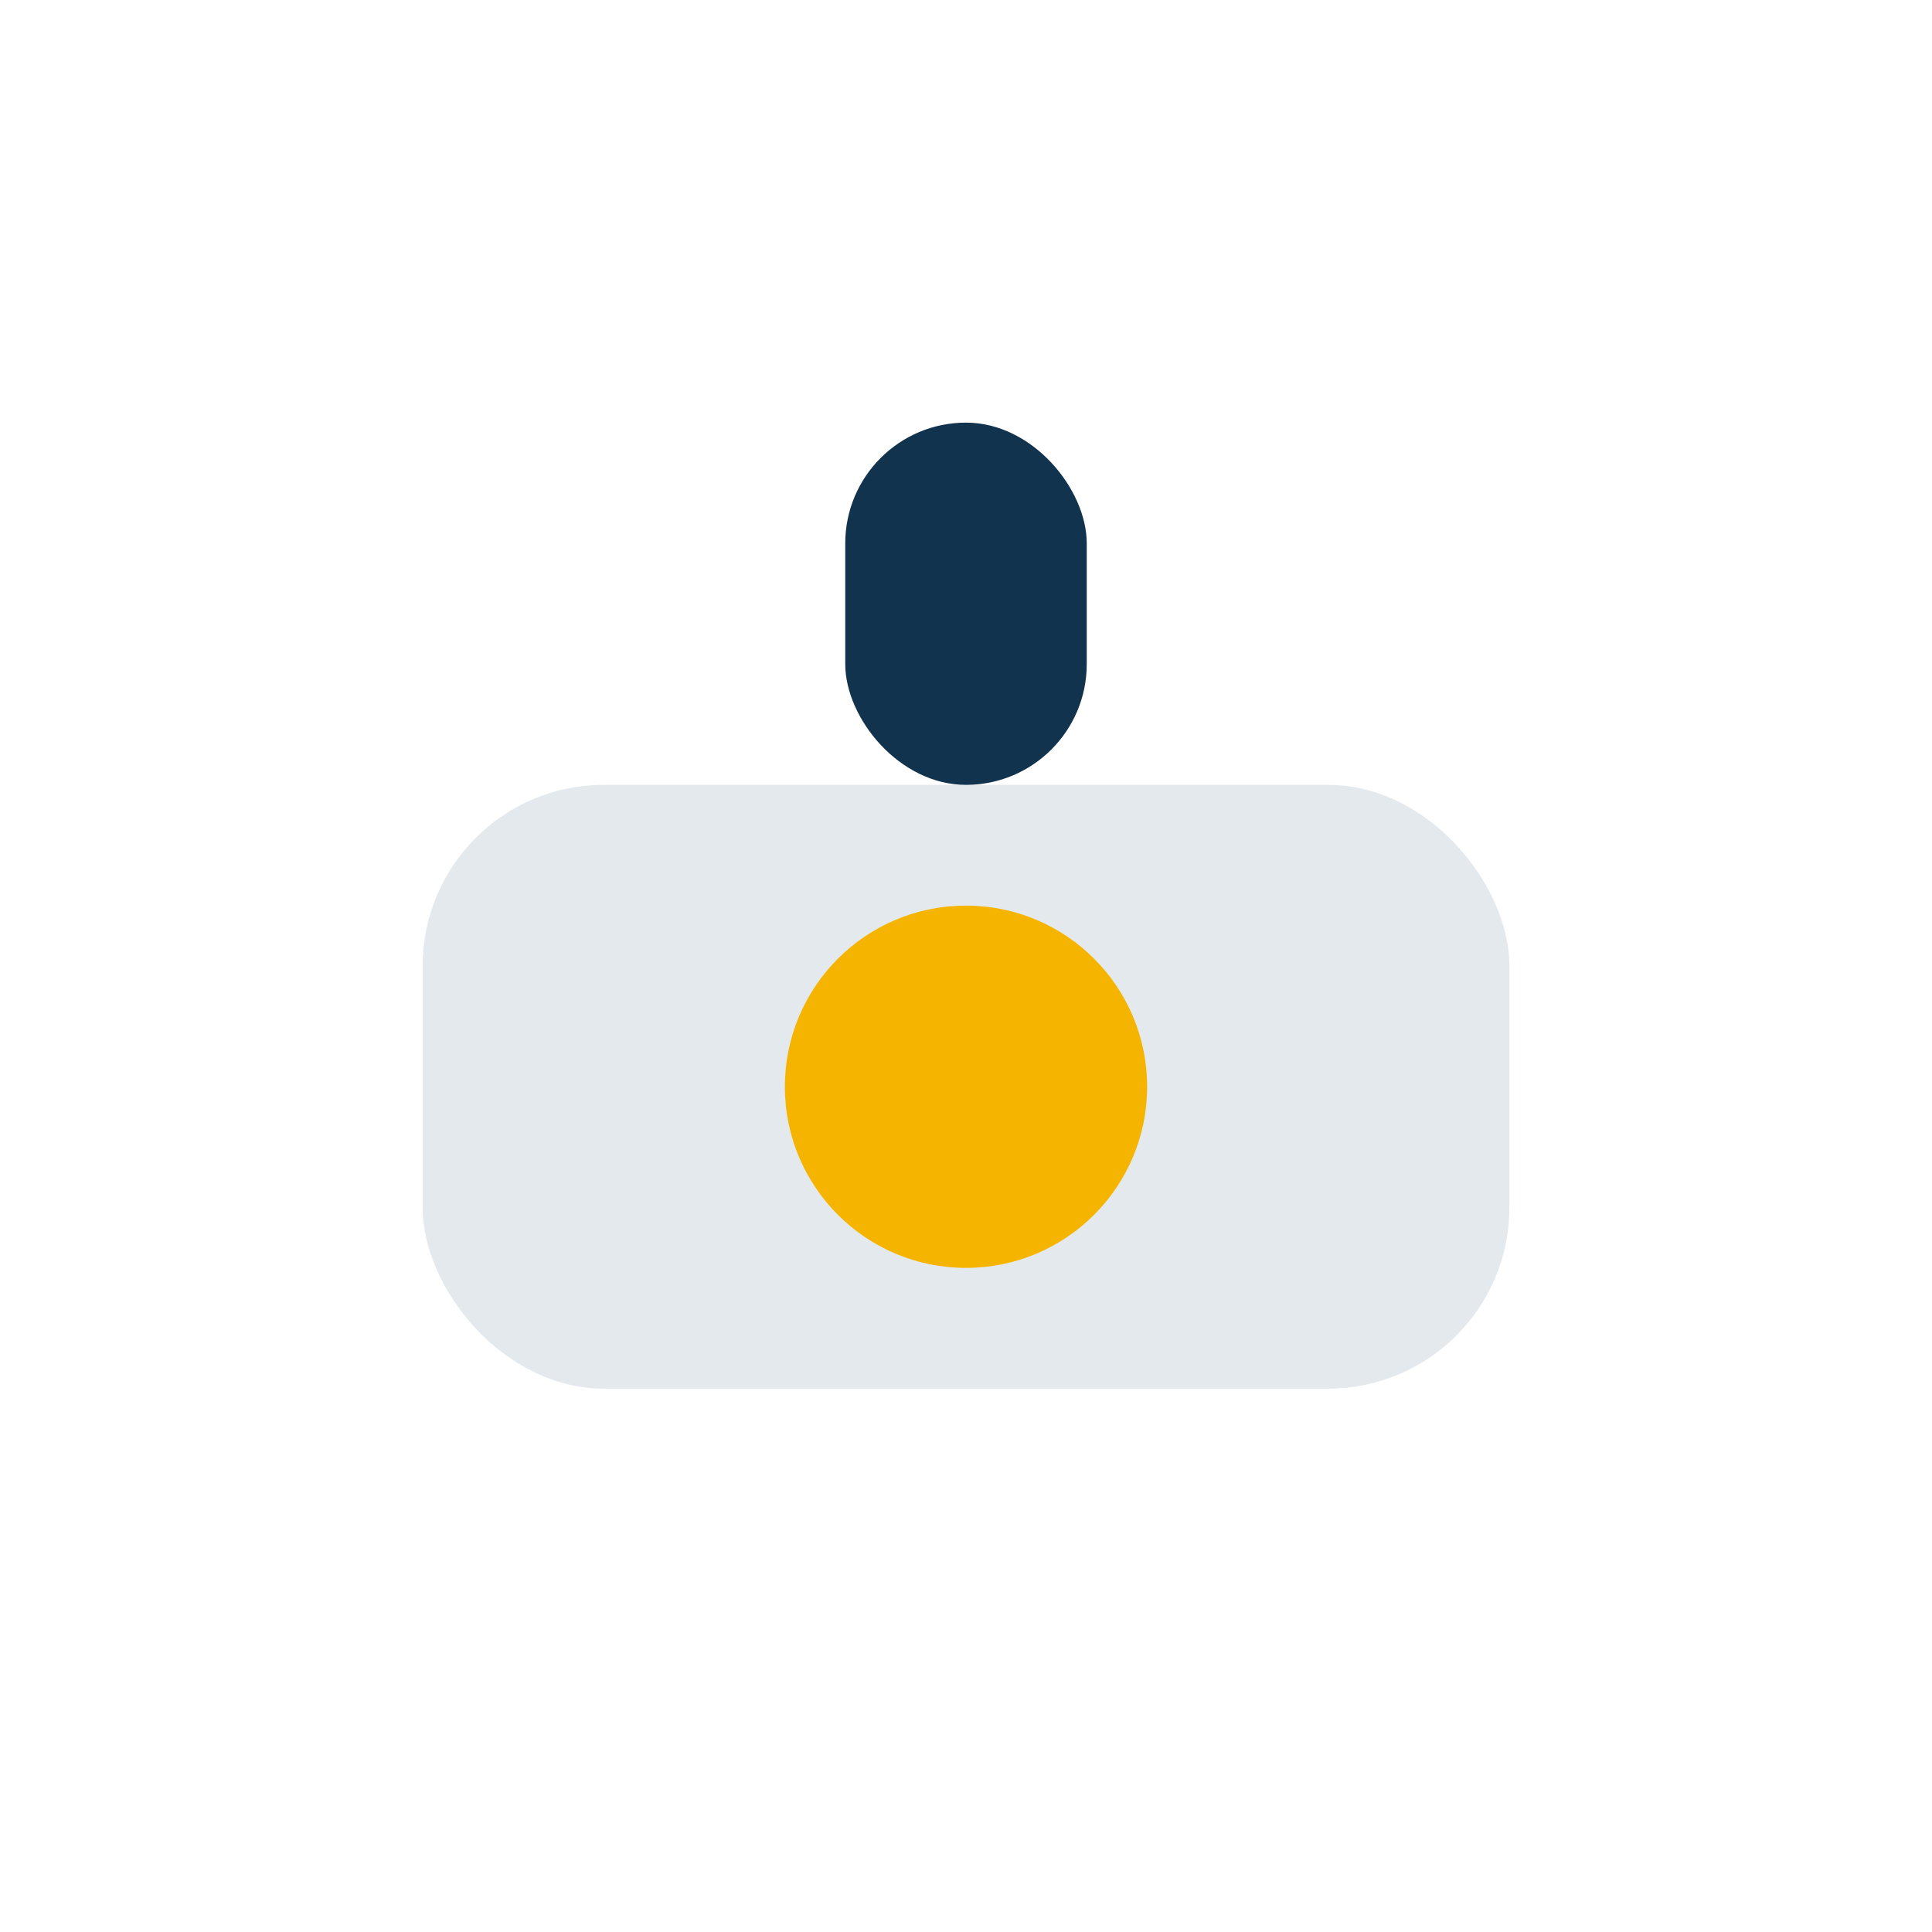
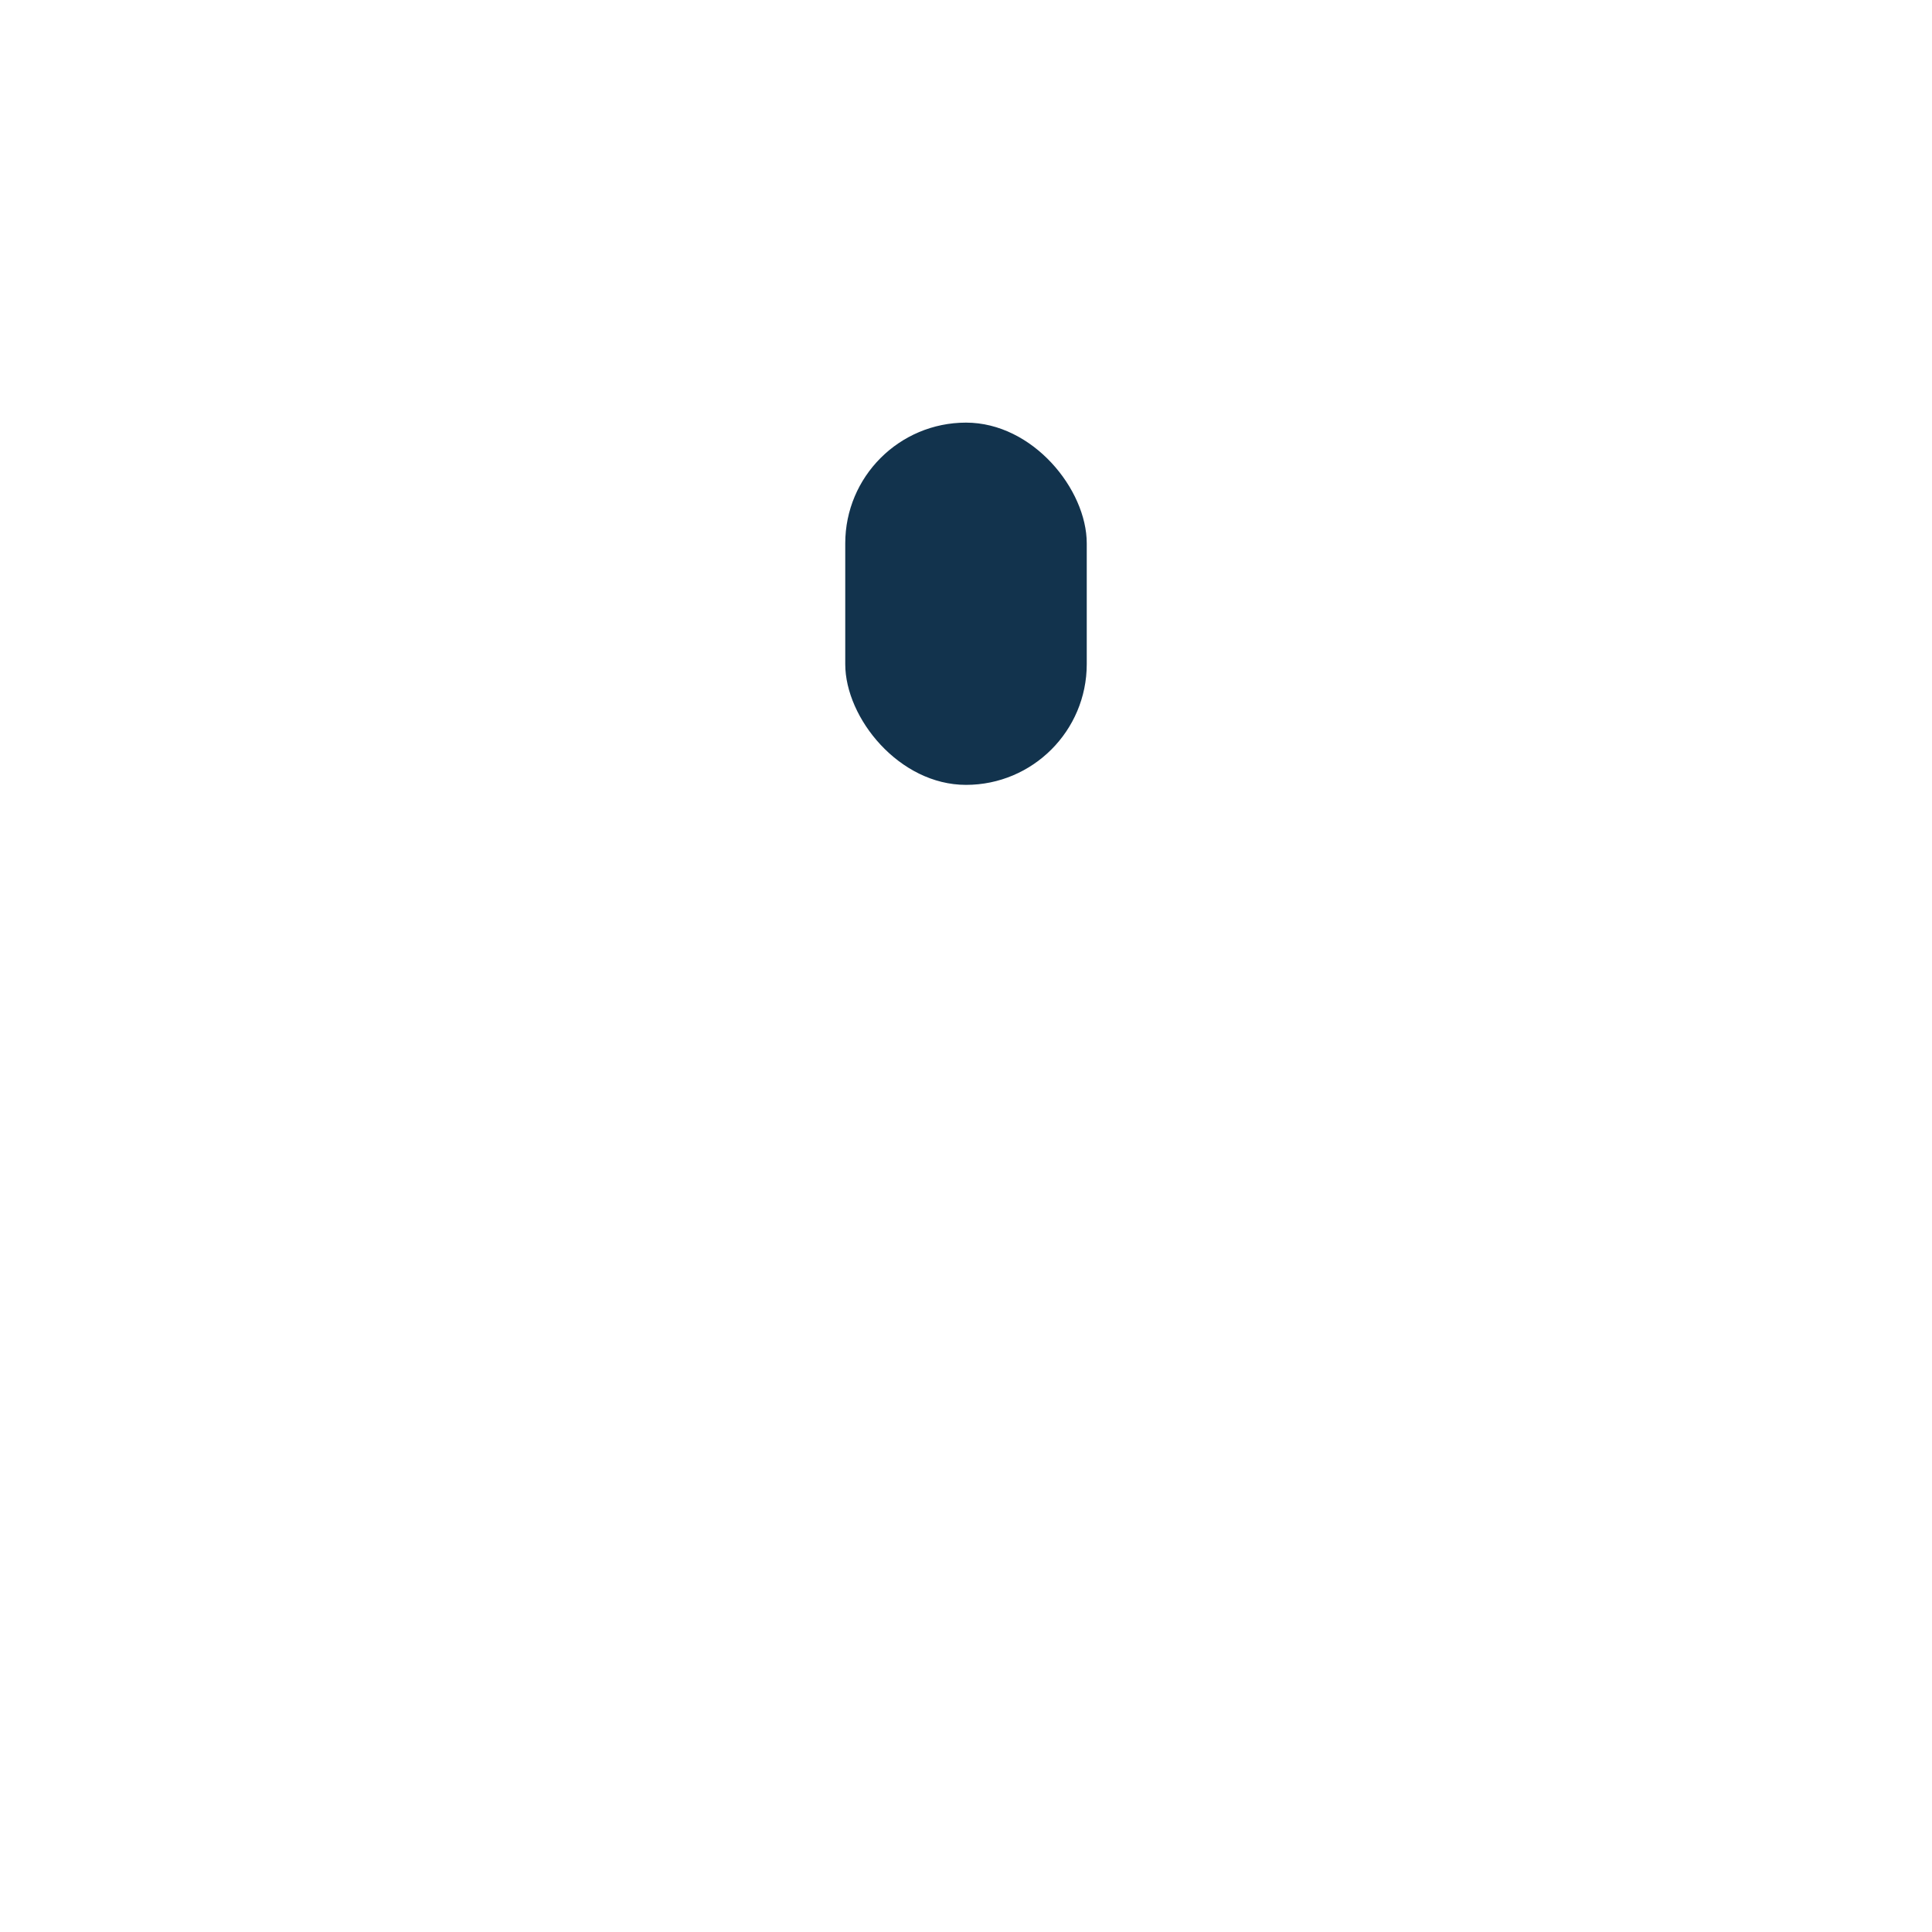
<svg xmlns="http://www.w3.org/2000/svg" width="32" height="32" viewBox="0 0 32 32">
-   <rect x="7" y="13" width="18" height="10" rx="3" fill="#E4E9ED" />
-   <circle cx="16" cy="18" r="3" fill="#F4B400" />
  <rect x="14" y="7" width="4" height="6" rx="2" fill="#12334D" />
</svg>